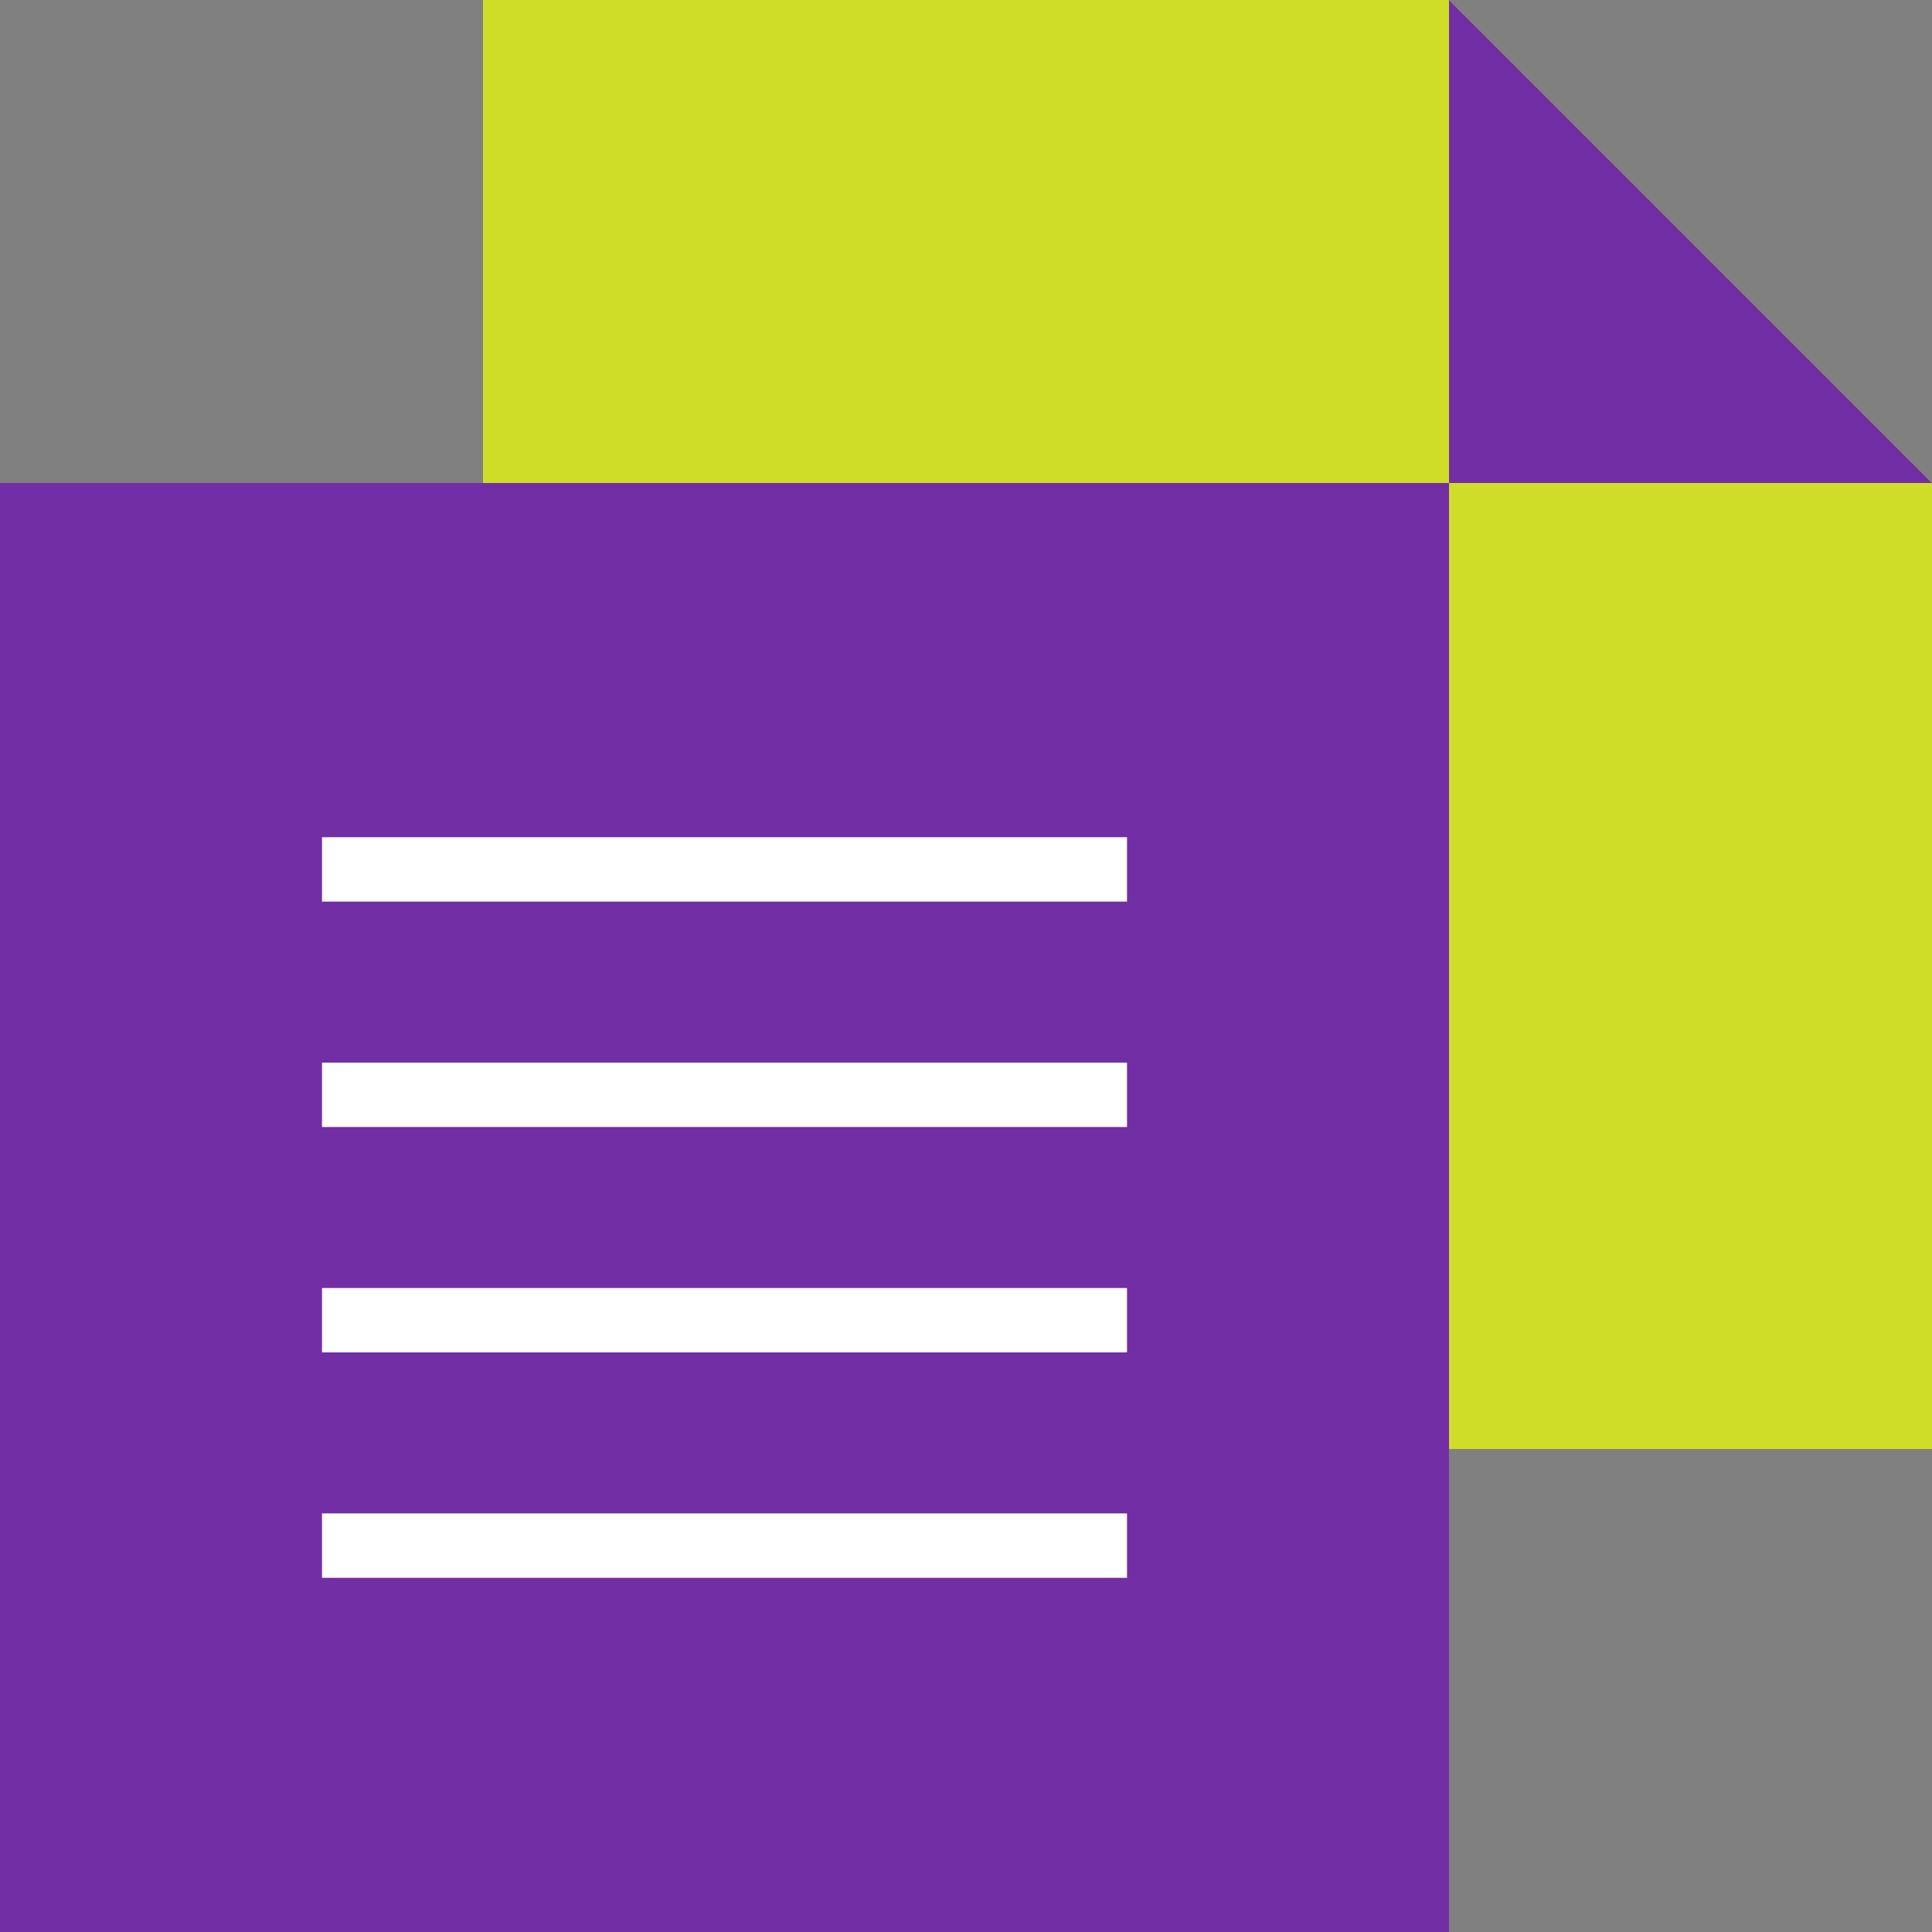
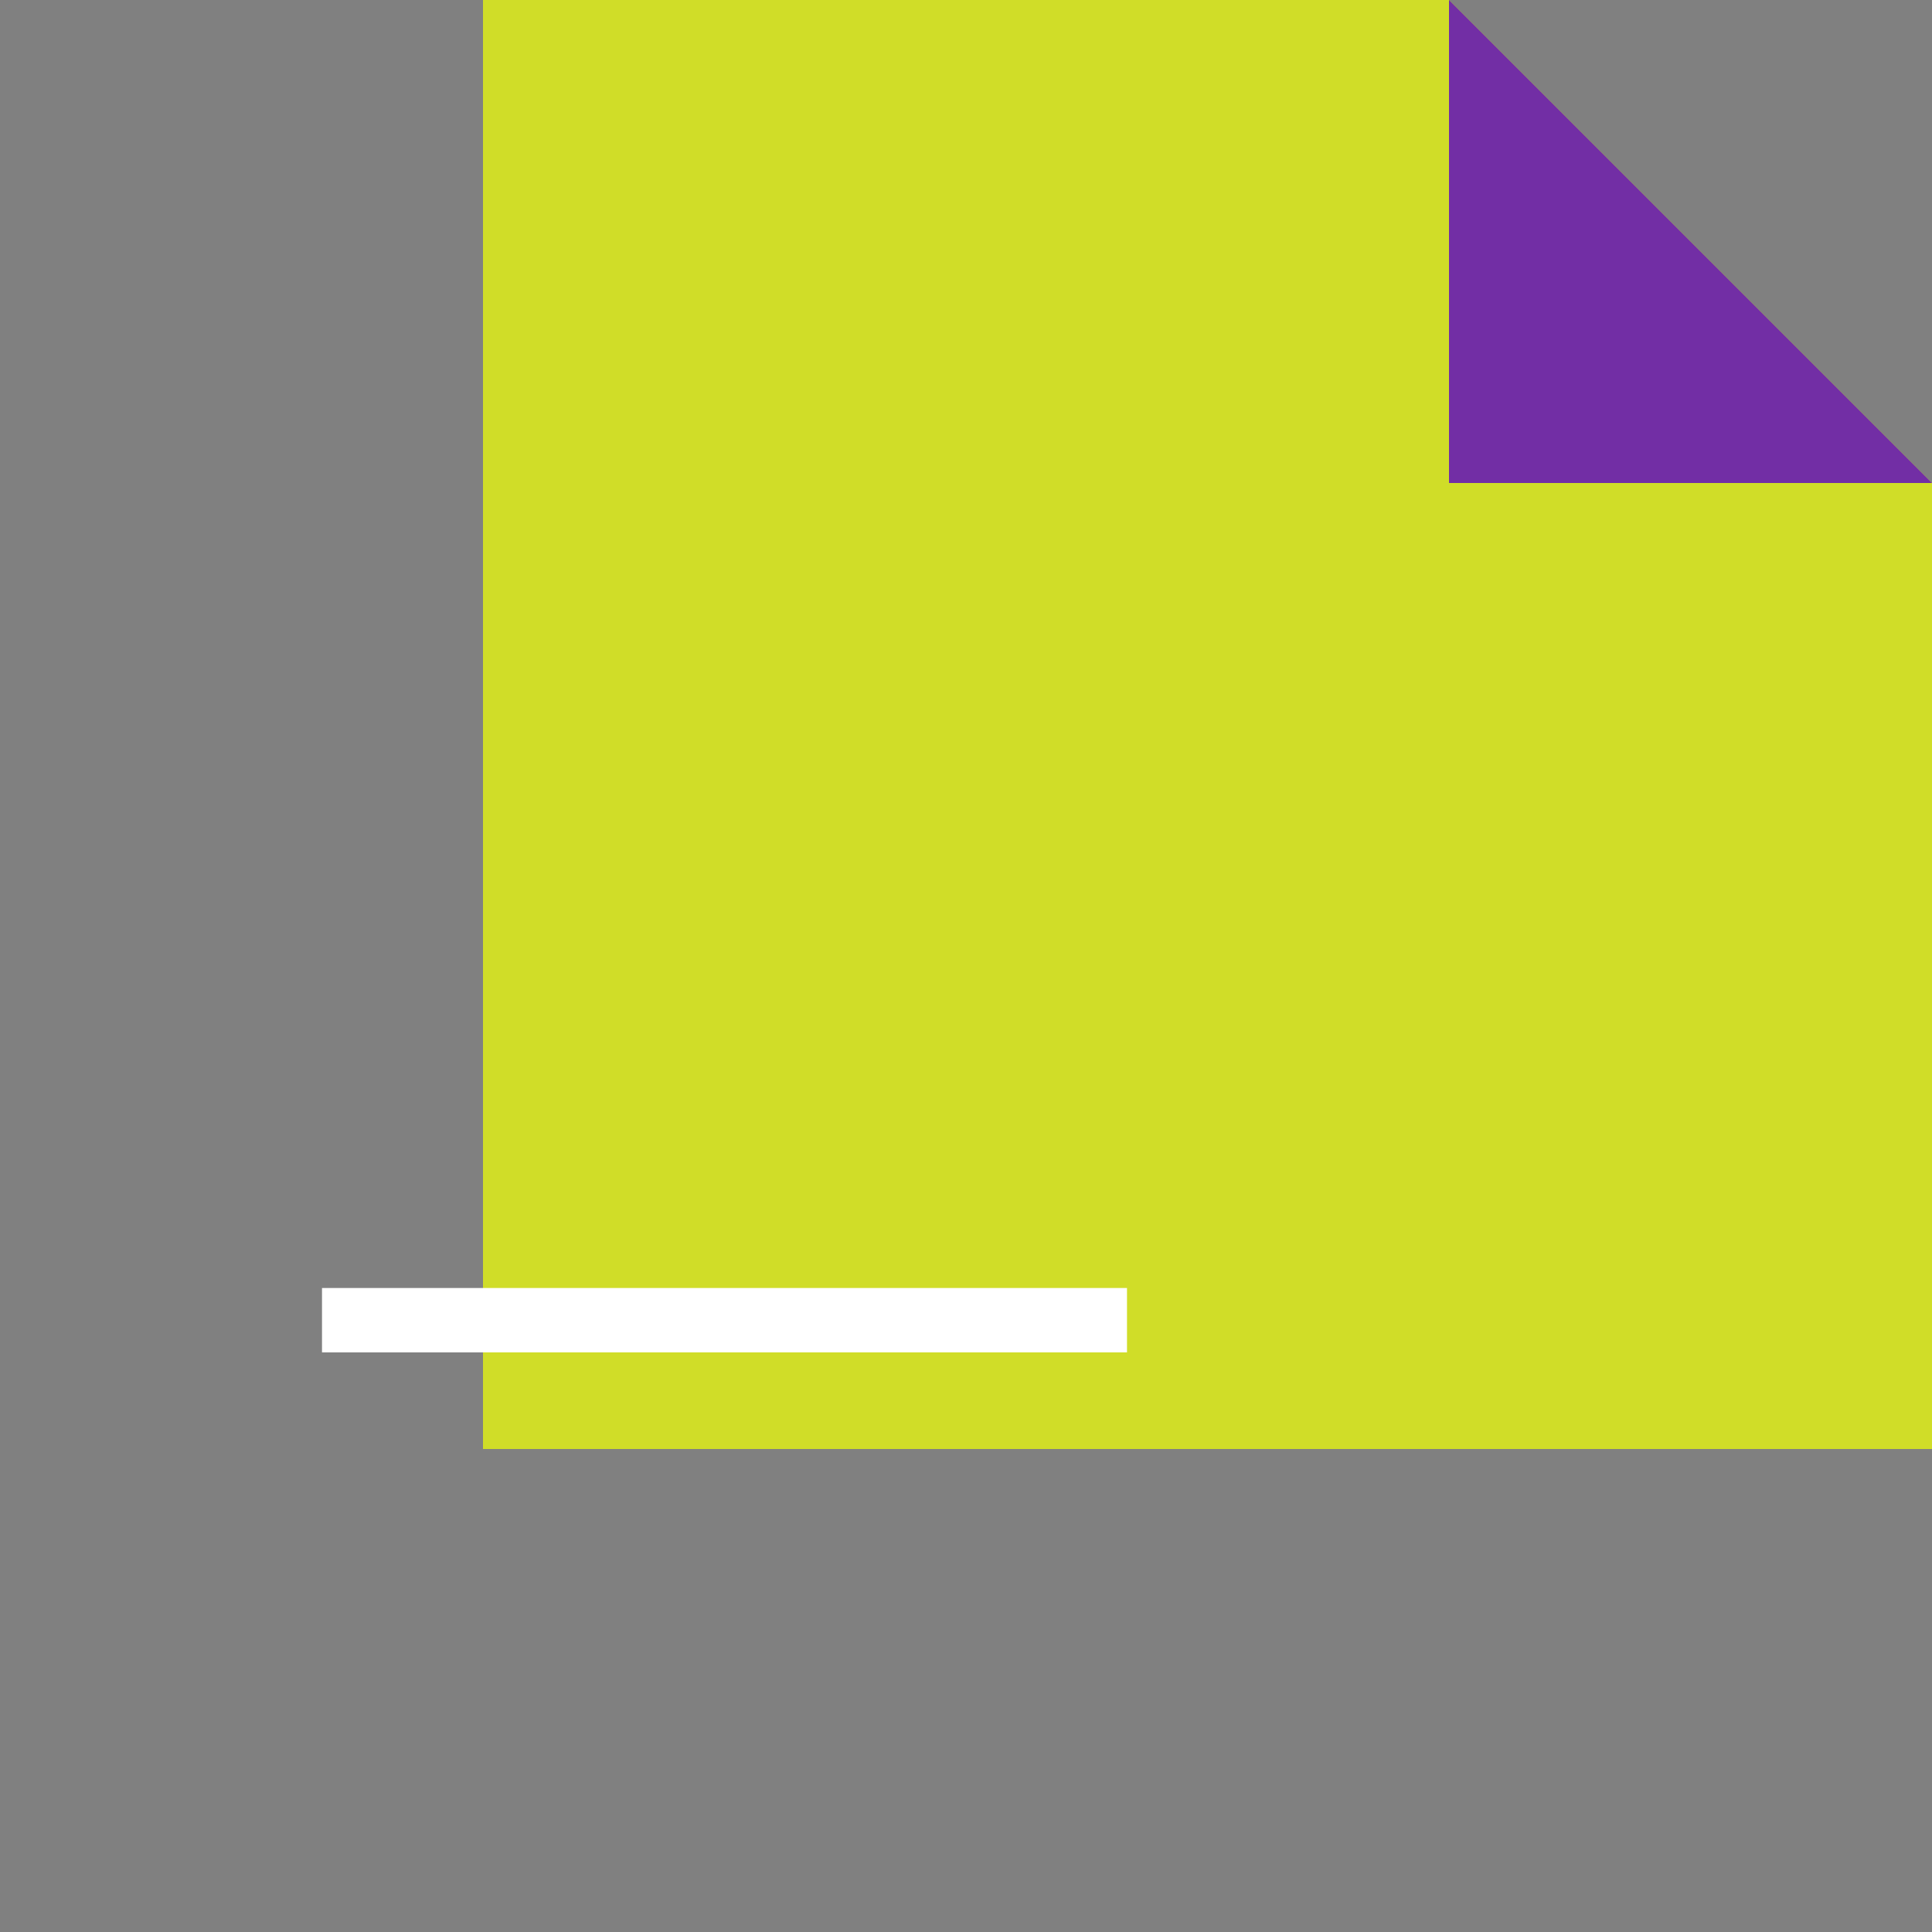
<svg xmlns="http://www.w3.org/2000/svg" width="60" height="60" viewBox="0 0 60 60" fill="none">
  <rect x="0" y="0" width="60" height="60" fill="#808080" stroke="none" />
  <path fill-rule="evenodd" clip-rule="evenodd" d="M15 0H45L60 15V45H15V0Z" fill="#D0DD28" />
  <path fill-rule="evenodd" clip-rule="evenodd" d="M45 0L60 15H45V0Z" fill="#722EA5" />
-   <rect y="15" width="45" height="45" fill="#722EA5" />
-   <path fill-rule="evenodd" clip-rule="evenodd" d="M35 47V49H10V47H35Z" fill="white" />
-   <path fill-rule="evenodd" clip-rule="evenodd" d="M35 33V35H10V33H35Z" fill="white" />
  <path fill-rule="evenodd" clip-rule="evenodd" d="M35 40V42H10V40H35Z" fill="white" />
-   <path fill-rule="evenodd" clip-rule="evenodd" d="M35 26V28H10V26H35Z" fill="white" />
</svg>